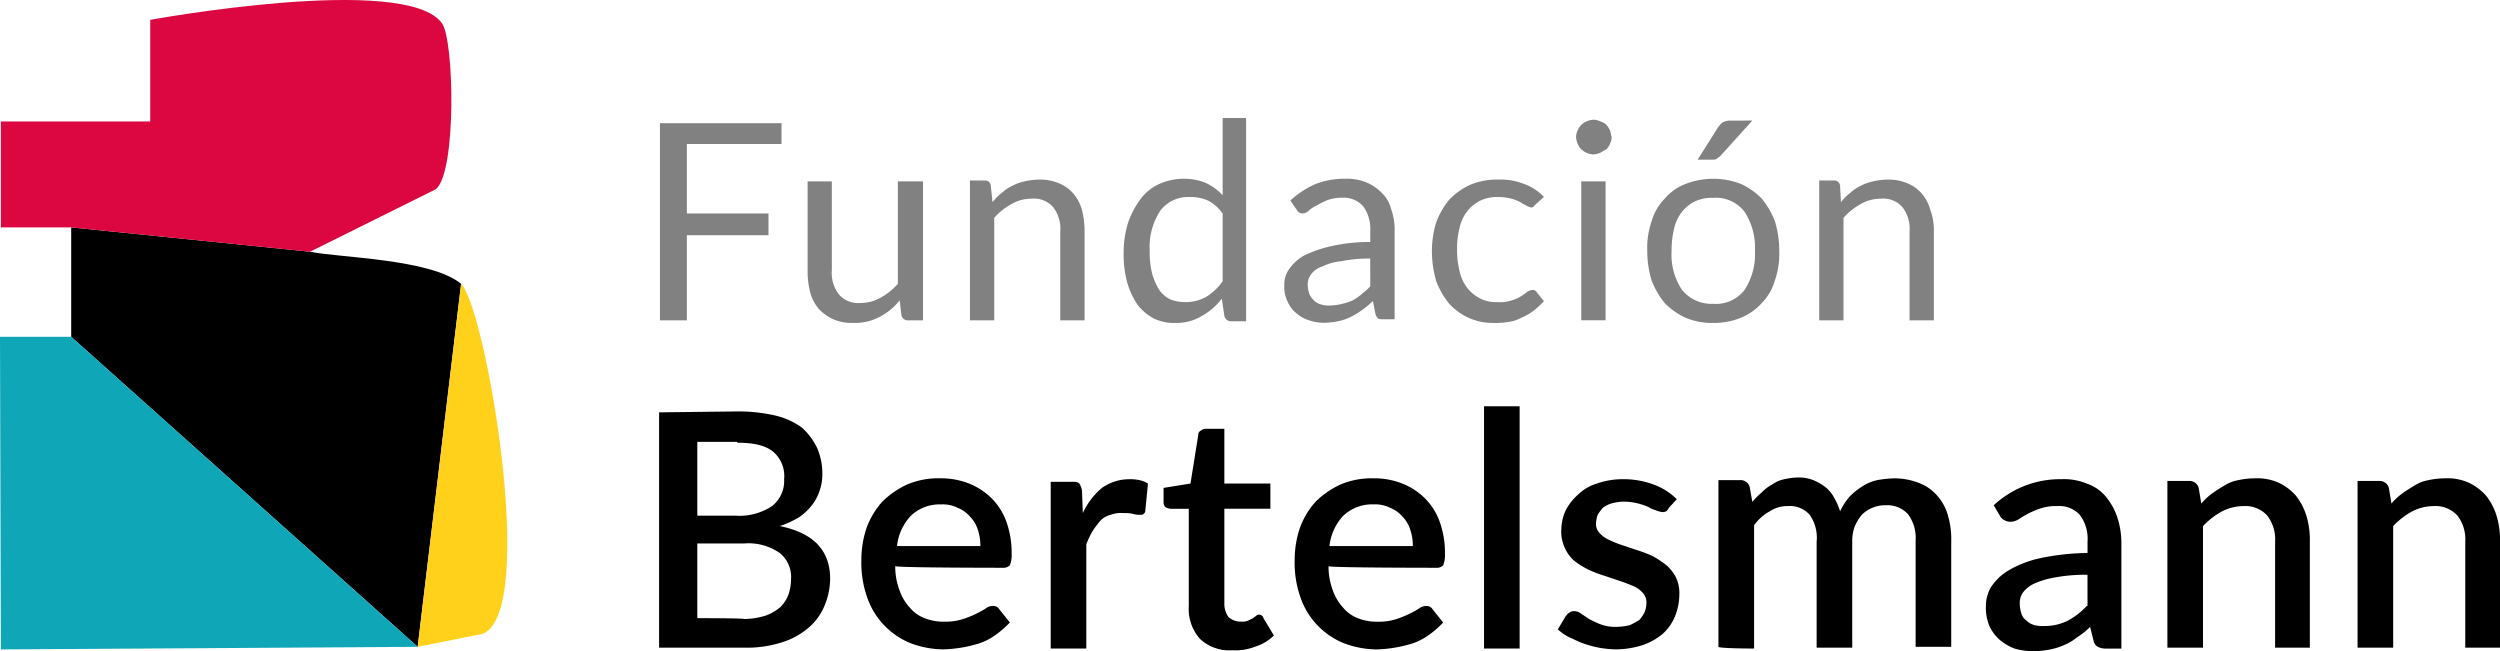
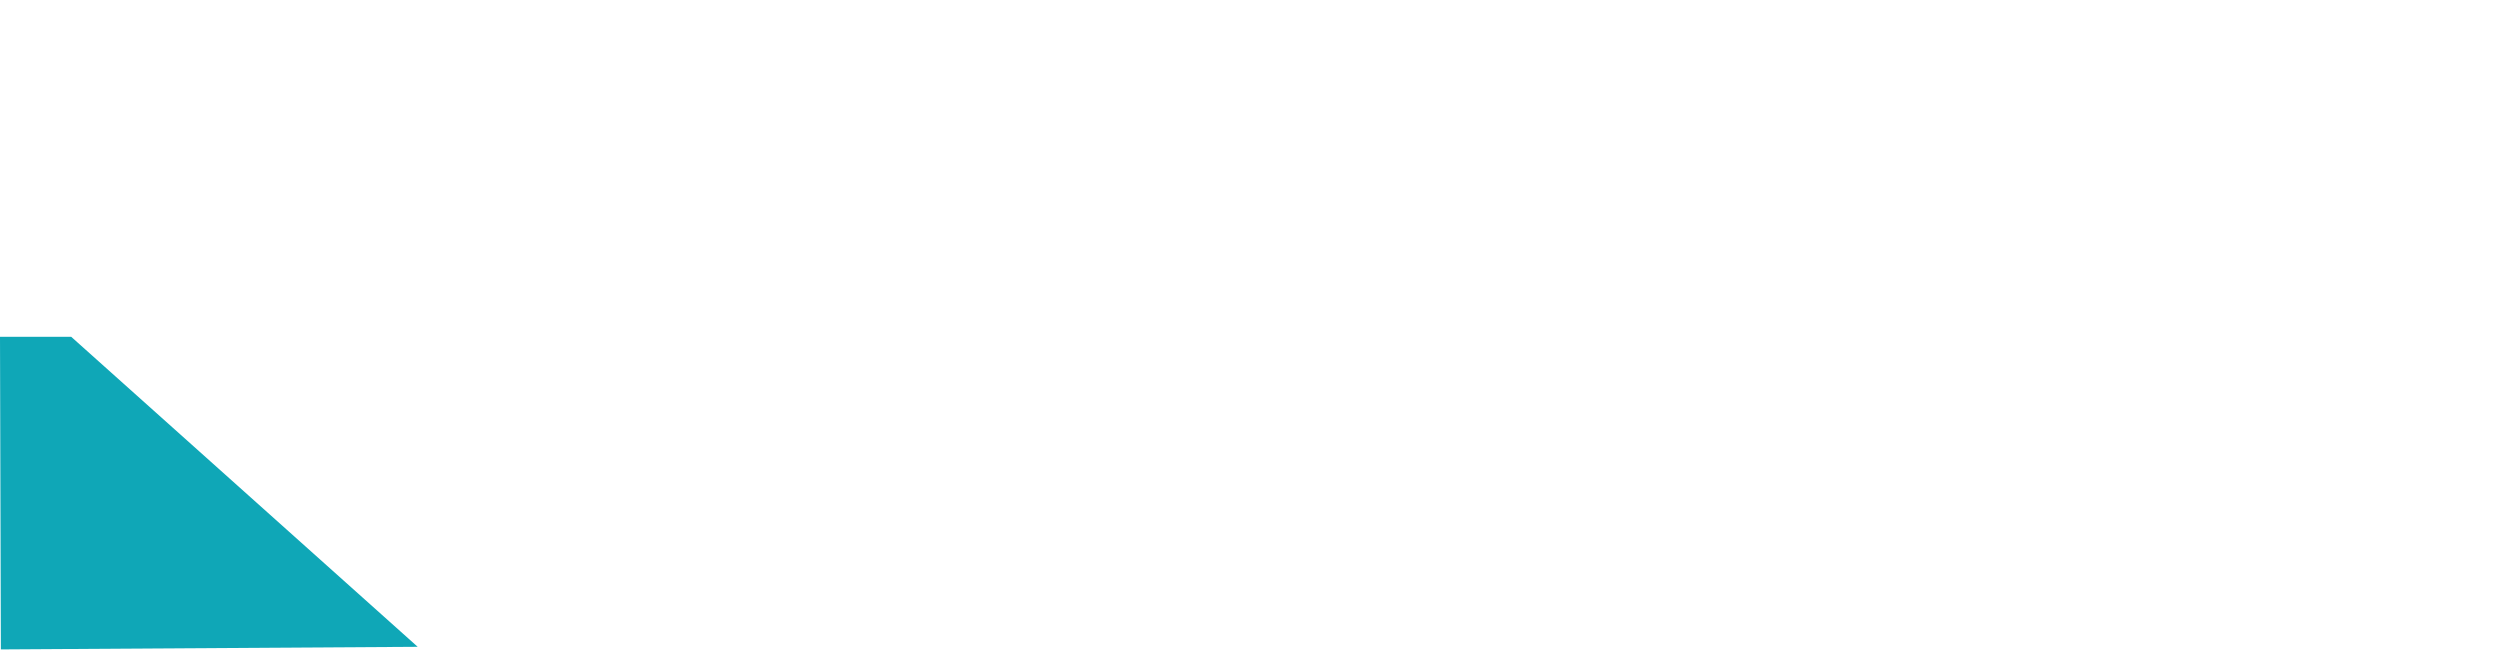
<svg xmlns="http://www.w3.org/2000/svg" id="logo-fundacion-bertelsmann" width="333.55" height="86.876" viewBox="0 0 333.55 86.876">
-   <path id="Trazado_276" data-name="Trazado 276" d="M42.96,32.144c3.823.811,16.1.927,20.159,4.287L57.327,84.859,11.1,43.5V28.9" transform="translate(-1.6 1.438)" />
-   <path id="Trazado_277" data-name="Trazado 277" d="M44.245,36.3l-31.86-3.244H3V18.918H22.927V5.362S57.1-.894,61.855,5.826c1.622,2.2,1.97,19.811-.811,22.129" transform="translate(-2.884 -2.714)" fill="#dc0740" />
-   <path id="Trazado_278" data-name="Trazado 278" d="M56.793,35.4c3.244,3.128,10.311,43.678,2.9,46.69L51,83.828" transform="translate(4.727 2.468)" fill="#ffd11b" />
  <path id="Trazado_279" data-name="Trazado 279" d="M58.627,82.861l-55.611.348L2.9,41.5h9.5" transform="translate(-2.9 3.436)" fill="#0fa7b7" />
-   <path id="Trazado_280" data-name="Trazado 280" d="M236.349,25.337a.766.766,0,0,0-.811-.7h-1.97V43.295h3.244V29.623a8.593,8.593,0,0,1,2.317-1.854,5.382,5.382,0,0,1,2.665-.7,3.378,3.378,0,0,1,2.9,1.159,4.712,4.712,0,0,1,.927,3.244V43.295h3.244V31.477a8,8,0,0,0-.463-2.9,5.67,5.67,0,0,0-1.159-2.2,5.033,5.033,0,0,0-1.97-1.39,6.439,6.439,0,0,0-2.665-.463,9,9,0,0,0-1.854.232,6.7,6.7,0,0,0-1.622.579,5.821,5.821,0,0,0-1.39.927,6.639,6.639,0,0,0-1.274,1.274Zm-14.714-8.689a2.183,2.183,0,0,0-.927.232c-.232.116-.348.348-.579.579l-2.781,4.4h1.97a.868.868,0,0,0,.579-.116c.116-.116.348-.232.463-.348l4.287-4.75ZM215.263,39.24a8.464,8.464,0,0,1-1.39-5.214,11.955,11.955,0,0,1,.348-3.012,5.565,5.565,0,0,1,1.043-2.2A5.13,5.13,0,0,1,217,27.422a5.374,5.374,0,0,1,2.433-.463,4.783,4.783,0,0,1,4.171,1.854,8.7,8.7,0,0,1,1.39,5.214,8.7,8.7,0,0,1-1.39,5.214,4.783,4.783,0,0,1-4.171,1.854,5.091,5.091,0,0,1-4.171-1.854m.463-14.134a6.792,6.792,0,0,0-2.781,1.97,7.116,7.116,0,0,0-1.738,3.012,10.818,10.818,0,0,0-.579,3.939,13.43,13.43,0,0,0,.579,3.939,10.82,10.82,0,0,0,1.738,3.012,9.347,9.347,0,0,0,2.781,1.97,9.2,9.2,0,0,0,3.707.7,9.606,9.606,0,0,0,3.707-.7,7.652,7.652,0,0,0,2.781-1.97,7.116,7.116,0,0,0,1.738-3.012,10.818,10.818,0,0,0,.579-3.939,13.43,13.43,0,0,0-.579-3.939,10.821,10.821,0,0,0-1.738-3.012,9.348,9.348,0,0,0-2.781-1.97,10.234,10.234,0,0,0-7.415,0m-10.079-7.183a3.606,3.606,0,0,0-.463-.7,1.867,1.867,0,0,0-.811-.463,2.182,2.182,0,0,0-.927-.232,2.727,2.727,0,0,0-.927.232,2.13,2.13,0,0,0-1.159,1.159,2.182,2.182,0,0,0-.232.927,2.726,2.726,0,0,0,.232.927,2.13,2.13,0,0,0,1.159,1.159,2.183,2.183,0,0,0,.927.232,2.727,2.727,0,0,0,.927-.232c.232-.116.579-.348.811-.463a2.423,2.423,0,0,0,.463-.7,2.183,2.183,0,0,0,.232-.927c-.116-.348-.116-.579-.232-.927m-3.823,25.373h3.244V24.758h-3.244V43.295Zm-4.982-16.452a6.649,6.649,0,0,0-2.665-1.738,8.442,8.442,0,0,0-3.476-.579,9.2,9.2,0,0,0-3.707.7,9.347,9.347,0,0,0-2.781,1.97,10.821,10.821,0,0,0-1.738,3.012,13.229,13.229,0,0,0-.579,3.823,14.256,14.256,0,0,0,.579,4.055,10.821,10.821,0,0,0,1.738,3.012,8.011,8.011,0,0,0,2.549,1.854,7.774,7.774,0,0,0,3.244.7,10.6,10.6,0,0,0,1.97-.116,4.963,4.963,0,0,0,1.854-.579,7.387,7.387,0,0,0,1.622-.927,13.882,13.882,0,0,0,1.39-1.274l-.927-1.159a.637.637,0,0,0-.579-.348,1.647,1.647,0,0,0-.7.232,4.906,4.906,0,0,1-.811.579,4.283,4.283,0,0,1-1.274.579,4.824,4.824,0,0,1-1.97.232,4.411,4.411,0,0,1-2.2-.463,5.13,5.13,0,0,1-1.738-1.39,5.565,5.565,0,0,1-1.043-2.2,11.958,11.958,0,0,1-.348-3.012,11.03,11.03,0,0,1,.348-2.9,5.565,5.565,0,0,1,1.043-2.2,5.13,5.13,0,0,1,1.738-1.39,5.374,5.374,0,0,1,2.433-.463,7.012,7.012,0,0,1,1.738.232,5.947,5.947,0,0,1,1.159.463,6.647,6.647,0,0,0,.811.463,1.958,1.958,0,0,0,.579.232c.116,0,.348,0,.348-.116l.348-.348Zm-33.135,1.506c.116.116.232.348.348.463a.885.885,0,0,0,.579.232,1.252,1.252,0,0,0,.811-.348,4.043,4.043,0,0,1,1.043-.7,15.511,15.511,0,0,1,1.39-.7,5.612,5.612,0,0,1,2.085-.348,3.435,3.435,0,0,1,2.781,1.159,5.151,5.151,0,0,1,.927,3.244v1.506a22.663,22.663,0,0,0-5.329.579,15.881,15.881,0,0,0-3.592,1.274,6.111,6.111,0,0,0-1.97,1.854,3.575,3.575,0,0,0-.579,2.085,4.411,4.411,0,0,0,.463,2.2,3.764,3.764,0,0,0,1.159,1.506,4.546,4.546,0,0,0,1.622.927,6.059,6.059,0,0,0,2.085.348,10.2,10.2,0,0,0,1.97-.232,6.7,6.7,0,0,0,1.622-.579,10.578,10.578,0,0,0,1.506-.927,12.272,12.272,0,0,0,1.39-1.159l.348,1.738a1.239,1.239,0,0,0,.348.579c.116.116.463.116.7.116h1.506V31.361a8,8,0,0,0-.463-2.9,4.624,4.624,0,0,0-1.274-2.2,6.575,6.575,0,0,0-2.085-1.39,7.011,7.011,0,0,0-2.781-.463,10.824,10.824,0,0,0-3.939.7,12,12,0,0,0-3.36,2.2Zm9.964,10.427a10.446,10.446,0,0,1-1.159,1.043,7.034,7.034,0,0,1-1.159.811,6.532,6.532,0,0,1-1.39.463,6.838,6.838,0,0,1-1.622.232,3.572,3.572,0,0,1-1.159-.116,2.329,2.329,0,0,1-.927-.463,3.2,3.2,0,0,1-.7-.927,4.164,4.164,0,0,1-.232-1.274,2.226,2.226,0,0,1,.463-1.39,2.942,2.942,0,0,1,1.506-1.043,7.4,7.4,0,0,1,2.549-.7,17.933,17.933,0,0,1,3.823-.348ZM153.975,16.3V26.611a7.209,7.209,0,0,0-2.2-1.622,7.589,7.589,0,0,0-2.9-.579,7.923,7.923,0,0,0-3.36.7,6.355,6.355,0,0,0-2.549,2.085,11.366,11.366,0,0,0-1.622,3.128,13.229,13.229,0,0,0-.579,3.823,14.458,14.458,0,0,0,.463,4.055,10.348,10.348,0,0,0,1.39,3.012,6.727,6.727,0,0,0,2.2,1.854,6.184,6.184,0,0,0,2.9.579,6.455,6.455,0,0,0,3.476-.927,8.569,8.569,0,0,0,2.665-2.317l.348,2.317a.881.881,0,0,0,.927.7h1.97V16.3Zm0,21.781a7.42,7.42,0,0,1-2.2,2.085,5.5,5.5,0,0,1-2.781.7,5.412,5.412,0,0,1-1.97-.348,3.868,3.868,0,0,1-1.506-1.274,8.692,8.692,0,0,1-.927-2.085,11.659,11.659,0,0,1-.348-3.128,8.842,8.842,0,0,1,1.39-5.329,4.631,4.631,0,0,1,3.939-1.854,5.7,5.7,0,0,1,2.433.463,5.481,5.481,0,0,1,1.97,1.738v9.037ZM123.041,25.337a.766.766,0,0,0-.811-.7h-1.97V43.295H123.5V29.623a8.594,8.594,0,0,1,2.317-1.854,5.382,5.382,0,0,1,2.665-.7,3.378,3.378,0,0,1,2.9,1.159,4.712,4.712,0,0,1,.927,3.244V43.295h3.244V31.477a11.671,11.671,0,0,0-.348-2.9,5.67,5.67,0,0,0-1.159-2.2,5.033,5.033,0,0,0-1.97-1.39,6.439,6.439,0,0,0-2.665-.463,9,9,0,0,0-1.854.232,6.7,6.7,0,0,0-1.622.579,5.821,5.821,0,0,0-1.39.927,6.639,6.639,0,0,0-1.274,1.274Zm-12.4-.579V38.429a8.594,8.594,0,0,1-2.317,1.854,5.382,5.382,0,0,1-2.665.7,3.378,3.378,0,0,1-2.9-1.159,4.712,4.712,0,0,1-.927-3.244V24.758H98.6V36.691a11.672,11.672,0,0,0,.348,2.9,5.67,5.67,0,0,0,1.159,2.2,6.058,6.058,0,0,0,1.97,1.39,6.439,6.439,0,0,0,2.665.463,7,7,0,0,0,3.476-.811,8.229,8.229,0,0,0,2.665-2.2l.232,1.97a.881.881,0,0,0,.927.7H114V24.758ZM95.12,19.892V17H78.9v26.3h3.592V31.941h10.89v-2.9H82.492V19.776H95.12Z" transform="translate(9.151 -0.56)" fill="#828181" />
-   <path id="Trazado_281" data-name="Trazado 281" d="M309.586,60.39a1.256,1.256,0,0,0-1.274-.927h-2.9V81.708h4.75V65.488a10.057,10.057,0,0,1,2.549-1.97,6.281,6.281,0,0,1,2.9-.7,3.924,3.924,0,0,1,3.128,1.274,5.189,5.189,0,0,1,1.043,3.476V81.708h4.634V67.574a10.978,10.978,0,0,0-.463-3.476,8.271,8.271,0,0,0-1.39-2.665,7.165,7.165,0,0,0-2.317-1.738A7.07,7.07,0,0,0,317,59.116a10.39,10.39,0,0,0-2.085.232,5.118,5.118,0,0,0-1.854.7c-.579.348-1.159.7-1.622,1.043a8.231,8.231,0,0,0-1.506,1.39Zm-25.373,0a1.256,1.256,0,0,0-1.274-.927h-2.9V81.708h4.75V65.488a10.057,10.057,0,0,1,2.549-1.97,6.281,6.281,0,0,1,2.9-.7,3.924,3.924,0,0,1,3.128,1.274,5.189,5.189,0,0,1,1.043,3.476V81.708h4.634V67.574a10.98,10.98,0,0,0-.463-3.476,8.27,8.27,0,0,0-1.39-2.665,7.164,7.164,0,0,0-2.317-1.738,7.07,7.07,0,0,0-3.244-.579,10.391,10.391,0,0,0-2.085.232,5.119,5.119,0,0,0-1.854.7c-.579.348-1.159.7-1.622,1.043a8.231,8.231,0,0,0-1.506,1.39ZM257.682,64.1a1.4,1.4,0,0,0,.579.579,1.675,1.675,0,0,0,.811.232,2.236,2.236,0,0,0,1.159-.348,10.185,10.185,0,0,1,1.159-.7,11.294,11.294,0,0,1,1.622-.7,6.509,6.509,0,0,1,2.317-.348,3.768,3.768,0,0,1,3.012,1.159,5.317,5.317,0,0,1,1.043,3.592V69.08a31.422,31.422,0,0,0-6.372.7,14.228,14.228,0,0,0-4.171,1.622,7.1,7.1,0,0,0-2.317,2.2,4.961,4.961,0,0,0-.7,2.549,6.44,6.44,0,0,0,.463,2.665,5.576,5.576,0,0,0,1.39,1.854,6.782,6.782,0,0,0,1.97,1.159,9.035,9.035,0,0,0,2.549.348,11.671,11.671,0,0,0,2.2-.232,8.683,8.683,0,0,0,1.854-.579,6.914,6.914,0,0,0,1.738-1.043,9.136,9.136,0,0,0,1.738-1.39l.463,1.854a1.146,1.146,0,0,0,.579.811,2.313,2.313,0,0,0,1.043.232H273.9V67.689a10.922,10.922,0,0,0-.579-3.476,8.43,8.43,0,0,0-1.506-2.665,5.59,5.59,0,0,0-2.549-1.738,7.9,7.9,0,0,0-3.36-.579,12.99,12.99,0,0,0-9.037,3.476Zm11.586,12.049a9.46,9.46,0,0,1-2.549,1.97,6.9,6.9,0,0,1-3.128.7,4.344,4.344,0,0,1-1.274-.116,2.368,2.368,0,0,1-1.043-.579,1.8,1.8,0,0,1-.7-.927,4.32,4.32,0,0,1-.232-1.39,2.329,2.329,0,0,1,.463-1.506,3.994,3.994,0,0,1,1.506-1.159,11.519,11.519,0,0,1,2.781-.811,22.039,22.039,0,0,1,4.287-.348v4.171Zm-44.373,5.677V65.372a6.348,6.348,0,0,1,2.085-1.854,4.283,4.283,0,0,1,2.433-.7,3.522,3.522,0,0,1,2.9,1.159,5.326,5.326,0,0,1,.927,3.592V81.708h4.75V67.574a5.613,5.613,0,0,1,.348-2.085,6.57,6.57,0,0,1,.927-1.506,4.167,4.167,0,0,1,1.39-.927,4.233,4.233,0,0,1,1.738-.348,3.768,3.768,0,0,1,3.012,1.159,5.317,5.317,0,0,1,1.043,3.592V81.592h4.75V67.574a11.263,11.263,0,0,0-.463-3.592,6.677,6.677,0,0,0-1.506-2.665,6,6,0,0,0-2.433-1.622,9.016,9.016,0,0,0-3.244-.579,15.829,15.829,0,0,0-2.2.232,5.9,5.9,0,0,0-1.97.811,9.137,9.137,0,0,0-1.738,1.39,8.248,8.248,0,0,0-1.274,1.97,8.968,8.968,0,0,0-.811-1.854,4.636,4.636,0,0,0-1.159-1.39,7.387,7.387,0,0,0-1.622-.927A5.412,5.412,0,0,0,230.8,59a9,9,0,0,0-1.854.232,4.062,4.062,0,0,0-1.622.7,5.446,5.446,0,0,0-1.39,1.043,13.224,13.224,0,0,0-1.274,1.274l-.348-1.97a1.256,1.256,0,0,0-1.274-.927h-2.9V81.592C220.26,81.824,224.895,81.824,224.895,81.824ZM214.584,61.9a8.505,8.505,0,0,0-3.128-1.97,11.461,11.461,0,0,0-4.055-.7,10.385,10.385,0,0,0-3.476.579,6.22,6.22,0,0,0-2.549,1.506,7.215,7.215,0,0,0-1.622,2.085,6.314,6.314,0,0,0-.579,2.549,5.073,5.073,0,0,0,.463,2.433,4.839,4.839,0,0,0,1.274,1.738,10.006,10.006,0,0,0,1.854,1.159,15.472,15.472,0,0,0,2.085.811l2.085.7c.7.232,1.274.463,1.854.7a3.631,3.631,0,0,1,1.274.927,1.847,1.847,0,0,1,.463,1.39,3.428,3.428,0,0,1-.232,1.159A5.44,5.44,0,0,1,209.6,78a12.631,12.631,0,0,1-1.274.7,8.061,8.061,0,0,1-1.854.232,5.612,5.612,0,0,1-2.085-.348c-.579-.232-1.043-.463-1.506-.7l-1.043-.7a1.541,1.541,0,0,0-.927-.348.98.98,0,0,0-.7.232c-.232.116-.348.348-.463.463l-1.043,1.738a6.969,6.969,0,0,0,1.506,1.043c.579.232,1.159.579,1.854.811a14.005,14.005,0,0,0,2.085.579,14.2,14.2,0,0,0,2.2.232,11.856,11.856,0,0,0,3.707-.579,8.431,8.431,0,0,0,2.665-1.506,6.463,6.463,0,0,0,1.622-2.317,8.067,8.067,0,0,0,.579-2.9,4.879,4.879,0,0,0-.463-2.317,5.635,5.635,0,0,0-1.274-1.622,15.1,15.1,0,0,0-1.738-1.159,15.473,15.473,0,0,0-2.085-.811l-2.085-.7a13.485,13.485,0,0,1-1.738-.7,3.631,3.631,0,0,1-1.274-.927,1.742,1.742,0,0,1-.463-1.274,4.117,4.117,0,0,1,.232-1.159,6.426,6.426,0,0,1,.7-.927,3.624,3.624,0,0,1,1.159-.579,6.837,6.837,0,0,1,1.622-.232,8.062,8.062,0,0,1,1.854.232,9.658,9.658,0,0,1,1.39.463,4.116,4.116,0,0,0,1.043.463,2.947,2.947,0,0,0,.811.232,1.044,1.044,0,0,0,.579-.116,1.6,1.6,0,0,0,.348-.463Zm-25.72,19.927h4.75V49.5h-4.75Zm-6.372-10.775a1.14,1.14,0,0,0,.927-.348,3.58,3.58,0,0,0,.232-1.506,12.322,12.322,0,0,0-.7-4.287,8.505,8.505,0,0,0-1.97-3.128,9.061,9.061,0,0,0-3.012-1.97,10.205,10.205,0,0,0-3.823-.7,10.661,10.661,0,0,0-4.4.811,11.572,11.572,0,0,0-3.36,2.317A10.7,10.7,0,0,0,164.3,65.72a13.3,13.3,0,0,0-.7,4.287,13.855,13.855,0,0,0,.811,5.1,10.153,10.153,0,0,0,5.793,6.025,12.815,12.815,0,0,0,4.287.811,17.284,17.284,0,0,0,2.433-.232,18.518,18.518,0,0,0,2.433-.579,8.012,8.012,0,0,0,2.2-1.159,12.4,12.4,0,0,0,1.854-1.622l-1.39-1.738a.94.94,0,0,0-.927-.463,1.541,1.541,0,0,0-.927.348,12.635,12.635,0,0,1-1.274.7,13.486,13.486,0,0,1-1.738.7,7.7,7.7,0,0,1-2.433.348,6.8,6.8,0,0,1-2.665-.463,4.718,4.718,0,0,1-1.97-1.39,6.5,6.5,0,0,1-1.39-2.317,9.015,9.015,0,0,1-.579-3.244C168.125,71.049,182.491,71.049,182.491,71.049Zm-14.25-2.9a6.98,6.98,0,0,1,1.854-4.055,5.6,5.6,0,0,1,4.055-1.506,4.411,4.411,0,0,1,2.2.463,4.156,4.156,0,0,1,1.622,1.159,4.363,4.363,0,0,1,1.043,1.738,6.745,6.745,0,0,1,.348,2.2Zm-9.964,13.439a6.221,6.221,0,0,0,2.549-1.506l-1.39-2.317a.591.591,0,0,0-.579-.463.426.426,0,0,0-.348.116c-.116.116-.348.232-.463.348l-.7.348a2.259,2.259,0,0,1-.927.116,2.511,2.511,0,0,1-1.622-.579,2.948,2.948,0,0,1-.579-1.854V63.171h6.14v-3.36h-6.14v-7.3h-2.433a.979.979,0,0,0-.7.232.637.637,0,0,0-.348.579L149.7,59.811l-3.592.579v1.854a.979.979,0,0,0,.232.7,1.647,1.647,0,0,0,.7.232h2.433V76.147a5.986,5.986,0,0,0,1.506,4.4,5.7,5.7,0,0,0,4.287,1.506,7.1,7.1,0,0,0,3.012-.463M135.222,60.738a2.539,2.539,0,0,0-.348-.927c-.232-.232-.579-.232-1.043-.232h-2.781V81.824h4.75v-13.9a12.443,12.443,0,0,1,.811-1.738,14.473,14.473,0,0,1,1.043-1.39,2.781,2.781,0,0,1,1.39-.811,3.957,3.957,0,0,1,1.738-.232,4.344,4.344,0,0,1,1.274.116,3.261,3.261,0,0,0,.927.116c.232,0,.348,0,.463-.116a.6.6,0,0,0,.232-.463l.348-3.592a3.47,3.47,0,0,0-1.159-.463,5.64,5.64,0,0,0-1.39-.116,6.32,6.32,0,0,0-3.592,1.159,9.554,9.554,0,0,0-2.549,3.36ZM124.679,71.049a1.14,1.14,0,0,0,.927-.348,3.58,3.58,0,0,0,.232-1.506,12.323,12.323,0,0,0-.7-4.287,8.506,8.506,0,0,0-1.97-3.128,9.061,9.061,0,0,0-3.012-1.97,10.205,10.205,0,0,0-3.823-.7,10.661,10.661,0,0,0-4.4.811,11.573,11.573,0,0,0-3.36,2.317,10.7,10.7,0,0,0-2.085,3.476,13.3,13.3,0,0,0-.7,4.287,13.854,13.854,0,0,0,.811,5.1,10.153,10.153,0,0,0,5.793,6.025,12.815,12.815,0,0,0,4.287.811,17.284,17.284,0,0,0,2.433-.232,18.517,18.517,0,0,0,2.433-.579,8.012,8.012,0,0,0,2.2-1.159,12.4,12.4,0,0,0,1.854-1.622l-1.39-1.738a.94.94,0,0,0-.927-.463,1.541,1.541,0,0,0-.927.348,12.638,12.638,0,0,1-1.274.7,13.484,13.484,0,0,1-1.738.7,7.7,7.7,0,0,1-2.433.348,6.8,6.8,0,0,1-2.665-.463,4.718,4.718,0,0,1-1.97-1.39,6.5,6.5,0,0,1-1.39-2.317,9.015,9.015,0,0,1-.579-3.244C110.429,71.049,124.679,71.049,124.679,71.049Zm-14.134-2.9A6.98,6.98,0,0,1,112.4,64.1a5.6,5.6,0,0,1,4.055-1.506,4.411,4.411,0,0,1,2.2.463,4.156,4.156,0,0,1,1.622,1.159,4.363,4.363,0,0,1,1.043,1.738,6.746,6.746,0,0,1,.348,2.2ZM78.8,50.311v31.4H90.386a15.164,15.164,0,0,0,4.75-.7,9.934,9.934,0,0,0,3.476-1.854,7.724,7.724,0,0,0,2.2-2.9,9.647,9.647,0,0,0,.811-3.707c0-3.823-2.2-6.14-6.72-7.067a12.991,12.991,0,0,0,2.549-1.159,7.8,7.8,0,0,0,1.738-1.622,6.44,6.44,0,0,0,1.043-1.97,6.746,6.746,0,0,0,.348-2.2,8.465,8.465,0,0,0-.7-3.476,8.85,8.85,0,0,0-1.97-2.665,9.667,9.667,0,0,0-3.476-1.622,21.616,21.616,0,0,0-5.214-.579L78.8,50.311Zm10.427,4.055c2.2,0,3.707.348,4.75,1.159a4.279,4.279,0,0,1,1.506,3.707,4.26,4.26,0,0,1-1.622,3.592A7.887,7.887,0,0,1,89,64.1H83.9V54.25h5.329ZM83.9,77.769V67.805h6.256A7.284,7.284,0,0,1,94.9,69.08a4.1,4.1,0,0,1,1.506,3.476,6.56,6.56,0,0,1-.348,2.085,4.86,4.86,0,0,1-1.043,1.622,6.317,6.317,0,0,1-1.97,1.159,10.1,10.1,0,0,1-2.9.463C90.27,77.769,83.9,77.769,83.9,77.769Z" transform="translate(9.135 4.704)" />
</svg>